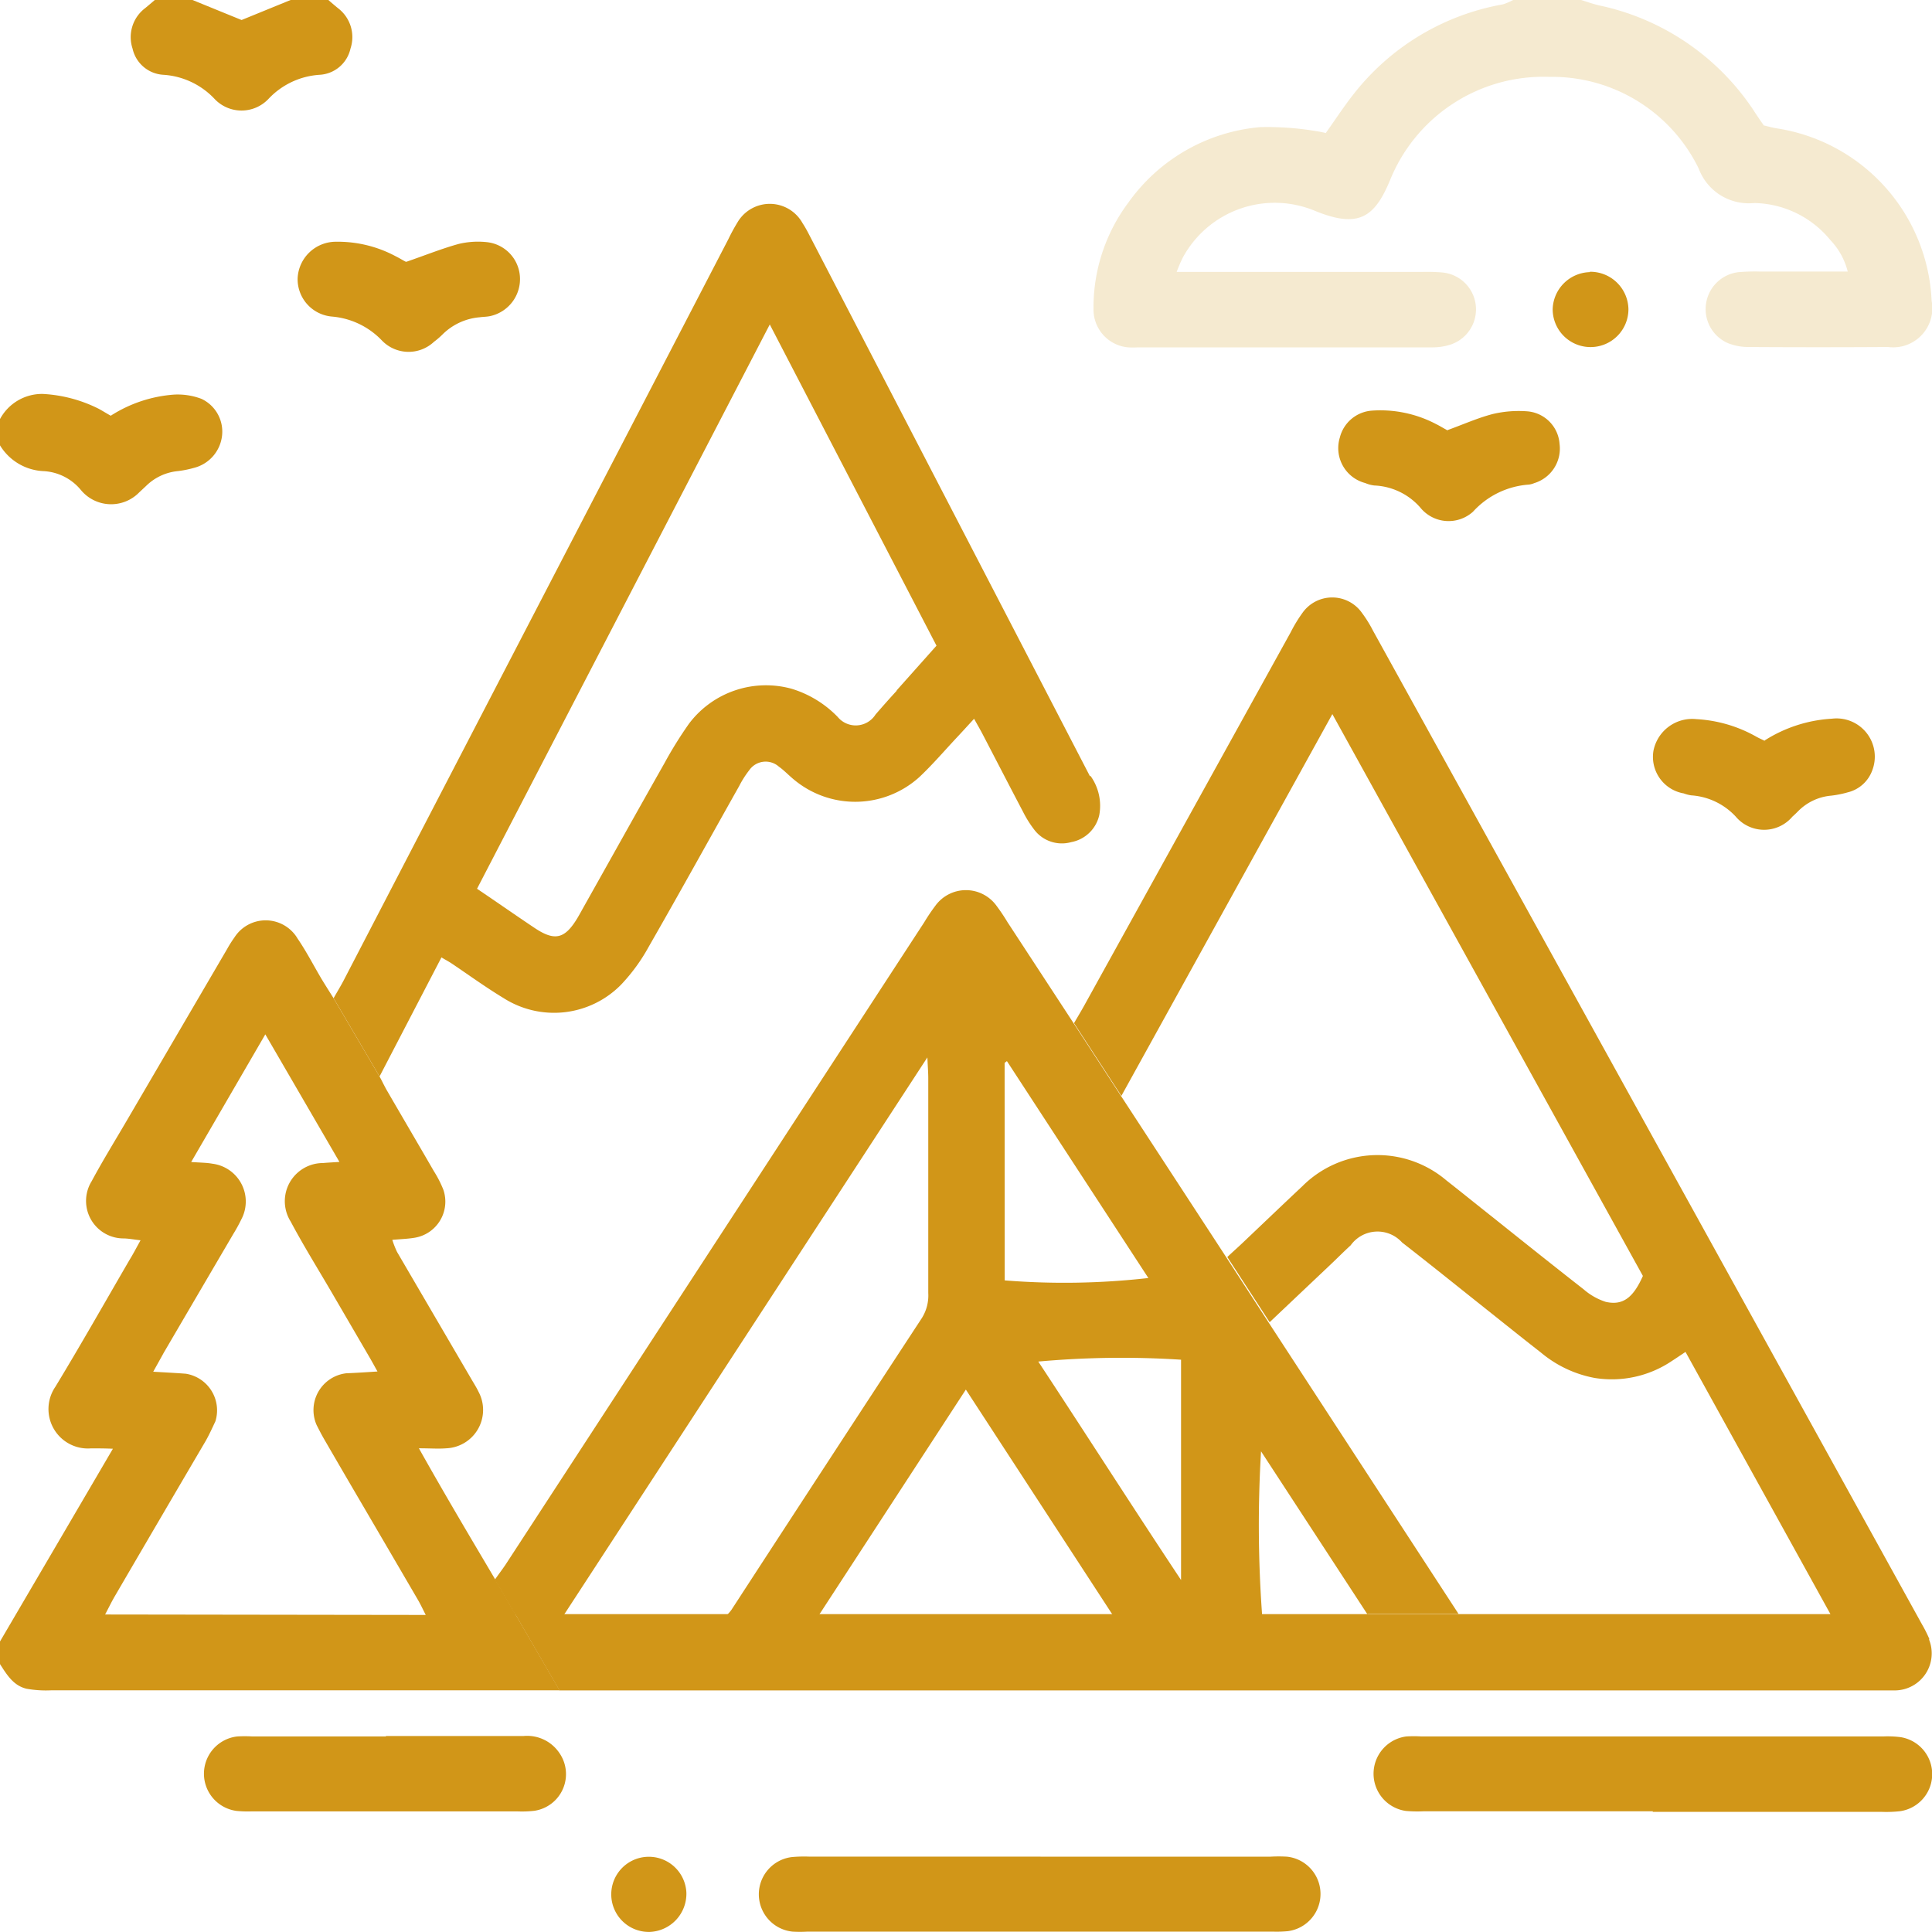
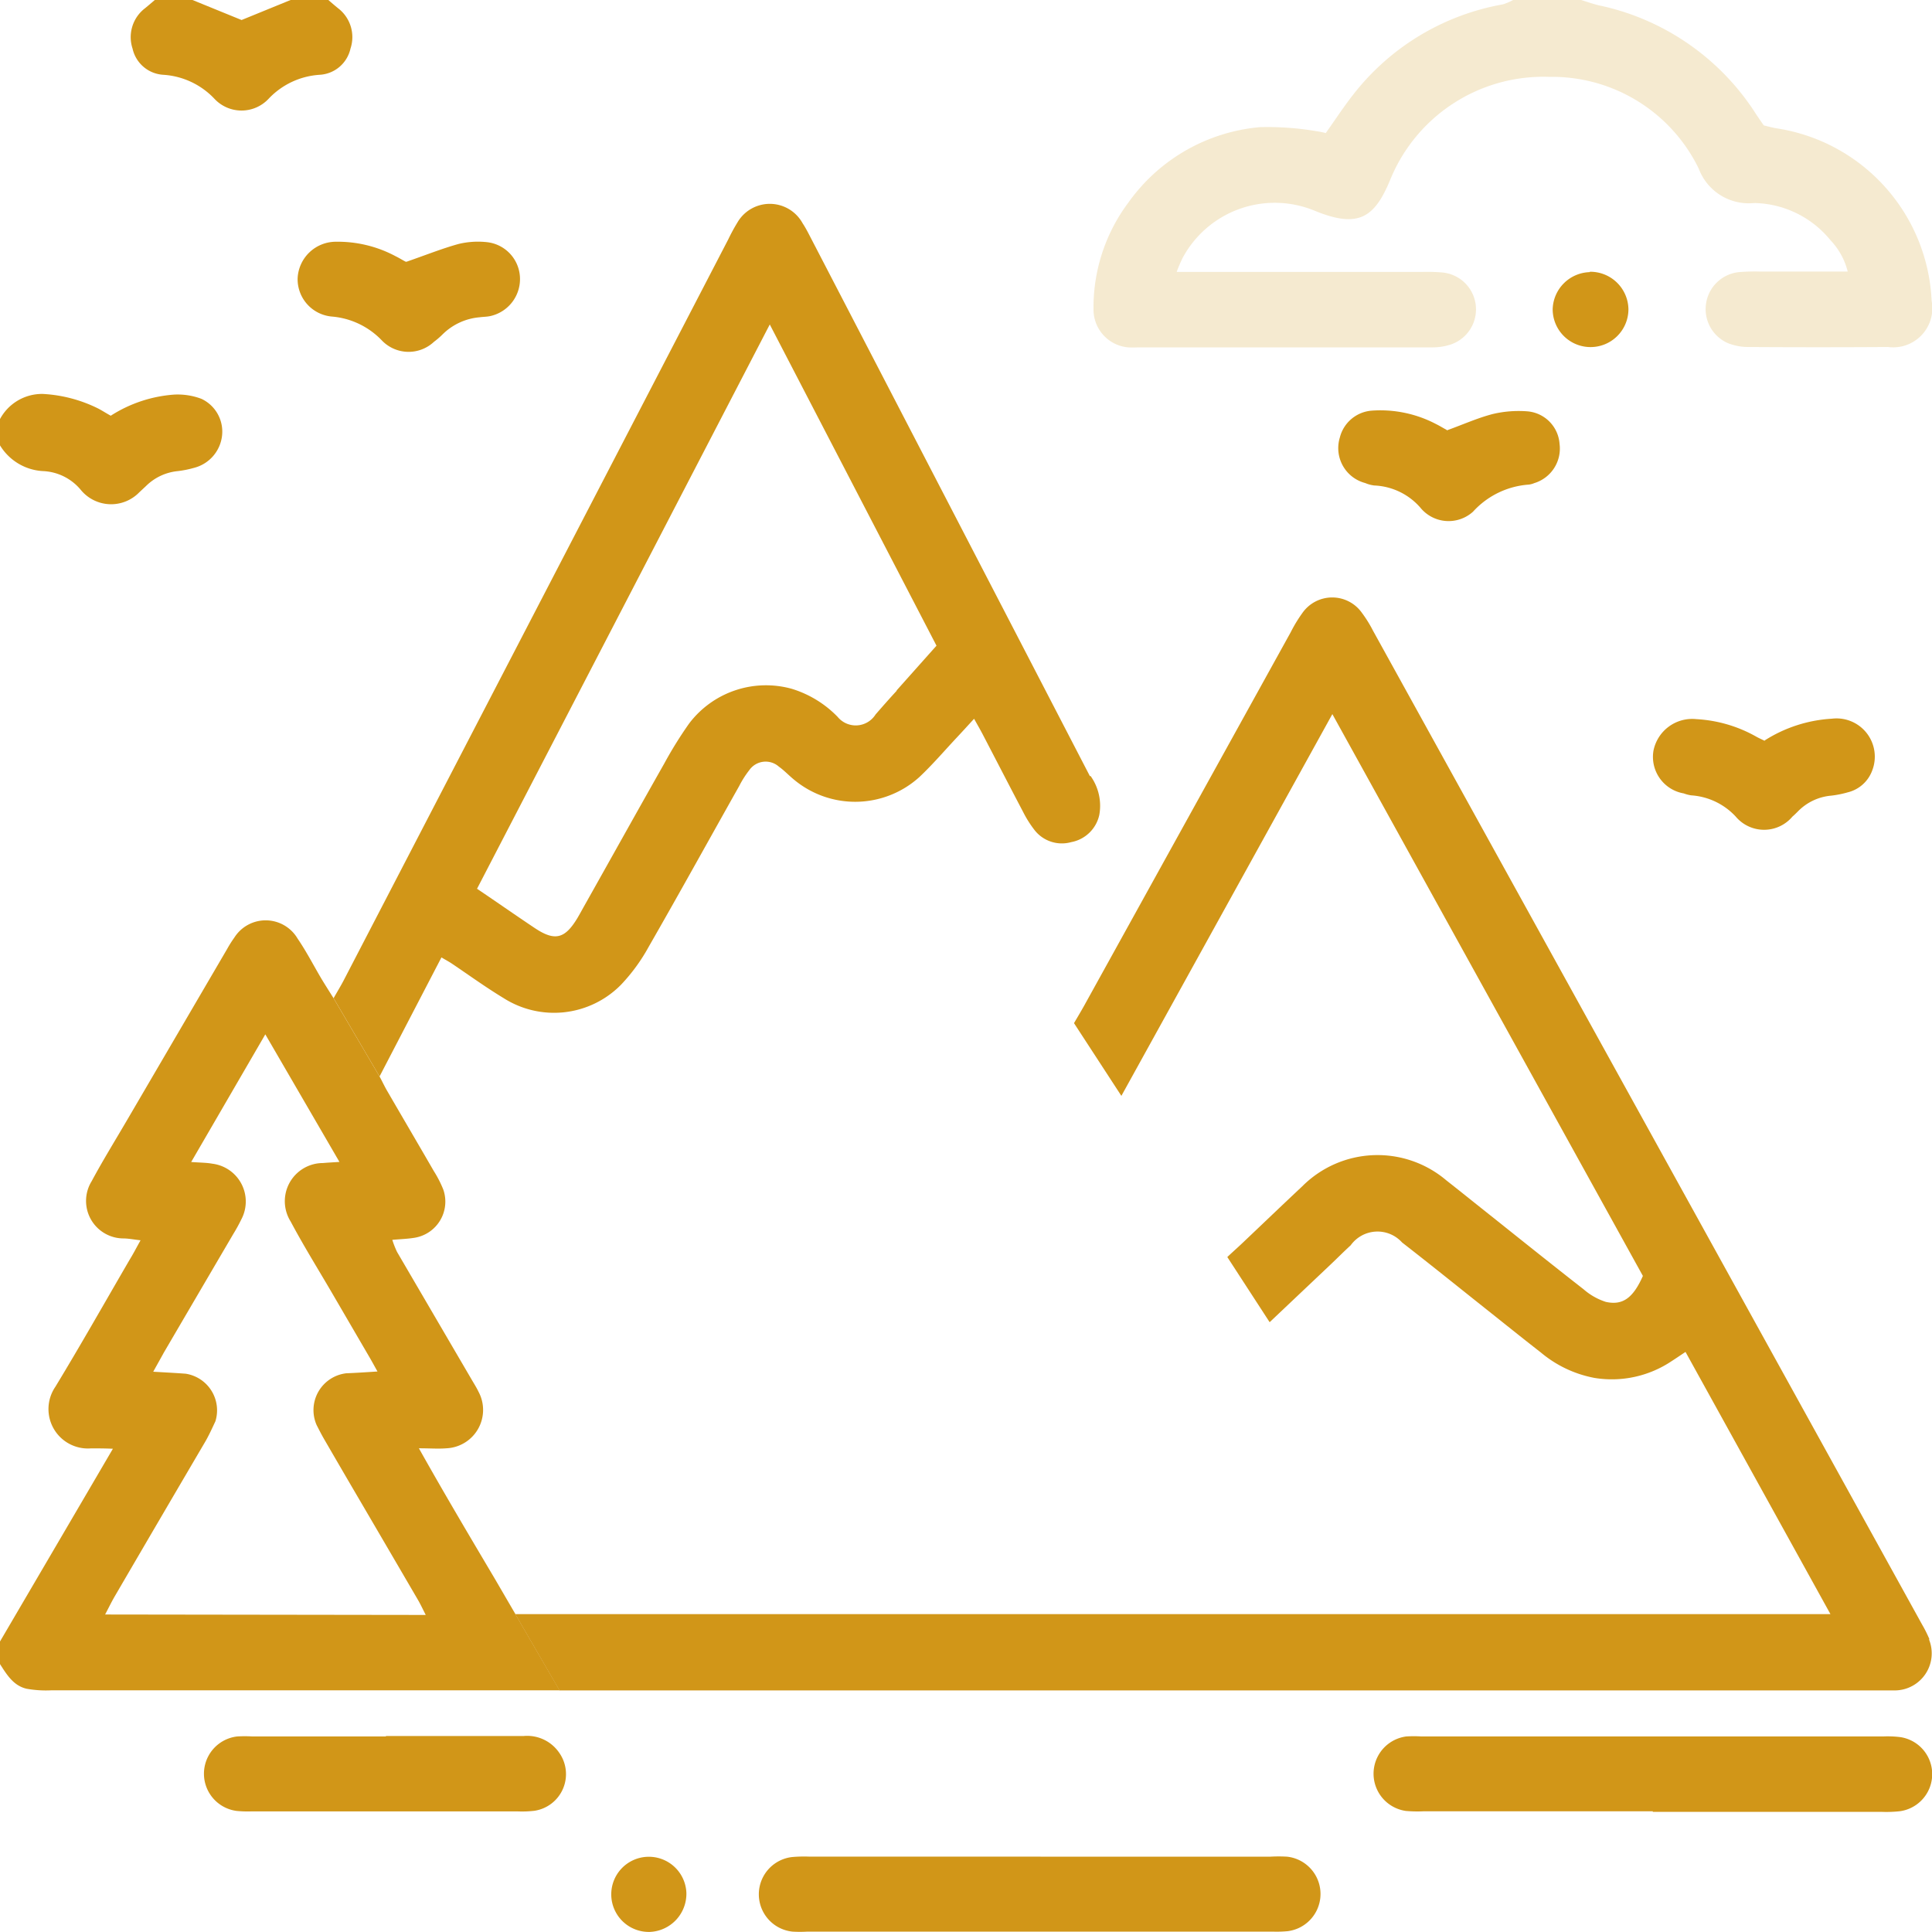
<svg xmlns="http://www.w3.org/2000/svg" width="26.062" height="26.063" viewBox="0 0 26.062 26.063">
  <path d="M124.1,140.421a1.693,1.693,0,0,0-.1-.2l-7.407-13.407a1.675,1.675,0,0,0-.147-.237.491.491,0,0,0-.806,0,1.939,1.939,0,0,0-.157.259l-2.791,5.046c-.04.071-.082.141-.132.227l.639.981,2.846-5.15,4.189,7.579c-.133.3-.274.4-.5.35a.851.851,0,0,1-.3-.17c-.441-.344-.877-.694-1.314-1.042-.179-.142-.357-.286-.537-.427a1.434,1.434,0,0,0-1.943.079c-.272.255-.541.513-.812.77-.06.057-.122.111-.2.185l.571.879.818-.774c.092-.087.182-.178.275-.263a.446.446,0,0,1,.694-.038c.375.291.744.589,1.115.884.252.2.5.4.757.6a1.577,1.577,0,0,0,.725.343,1.449,1.449,0,0,0,1.039-.227c.055-.035.11-.073.187-.124l1.955,3.537h-6.228l0,0H115.1s0,0,0,0h-2.02l0,0h-3.957l0,0h-1.239l0,0h-2.2l0,0h-.66l-.275-.471.87,1.5h17.825c.068,0,.136,0,.2,0a.5.5,0,0,0,.449-.689" transform="translate(-98.072 -118.307)" fill="#d19618" />
-   <path d="M6.678,203.636v0c-.35-.591-.687-1.158-1.027-1.765.152,0,.263.009.371,0a.518.518,0,0,0,.434-.761c-.029-.061-.066-.118-.1-.177q-.5-.855-1-1.711a1.252,1.252,0,0,1-.064-.163c.117-.01.21-.013.3-.028a.494.494,0,0,0,.388-.65,1.516,1.516,0,0,0-.127-.248c-.208-.36-.418-.717-.626-1.076-.038-.064-.069-.132-.106-.2L4.5,195.8c-.063-.1-.113-.179-.161-.258-.108-.182-.205-.372-.324-.546a.5.5,0,0,0-.854-.014,1.52,1.52,0,0,0-.095.15l-1.345,2.3c-.162.278-.332.552-.484.835a.506.506,0,0,0,.424.773c.071,0,.142.015.235.025-.059.106-.1.186-.149.265-.332.571-.657,1.146-1,1.711a.532.532,0,0,0,.481.831c.088,0,.175,0,.295.005C1,202.771.5,203.624,0,204.477v.305c.092.143.182.293.361.333a1.481,1.481,0,0,0,.328.021H7.549Zm-5.26.477c.047-.089.083-.163.124-.235q.614-1.053,1.229-2.1c.05-.087.092-.18.135-.272a.5.5,0,0,0-.4-.641c-.133-.01-.268-.017-.439-.027.055-.1.1-.179.142-.256q.468-.8.937-1.6a2.256,2.256,0,0,0,.11-.2.514.514,0,0,0-.391-.75c-.082-.015-.167-.014-.286-.023l1-1.722,1,1.721c-.091.006-.156.009-.221.015a.515.515,0,0,0-.437.789c.167.314.354.616.534.923l.537.921c.029.05.056.1.1.179-.158.01-.289.019-.42.024a.5.5,0,0,0-.4.7c.031.06.061.12.095.179q.254.439.511.877.378.646.756,1.294c.038.064.069.132.109.21Z" transform="translate(0 -182.334)" fill="#d19618" />
+   <path d="M6.678,203.636v0c-.35-.591-.687-1.158-1.027-1.765.152,0,.263.009.371,0a.518.518,0,0,0,.434-.761c-.029-.061-.066-.118-.1-.177q-.5-.855-1-1.711a1.252,1.252,0,0,1-.064-.163c.117-.01.21-.013.3-.028a.494.494,0,0,0,.388-.65,1.516,1.516,0,0,0-.127-.248c-.208-.36-.418-.717-.626-1.076-.038-.064-.069-.132-.106-.2L4.5,195.8c-.063-.1-.113-.179-.161-.258-.108-.182-.205-.372-.324-.546a.5.5,0,0,0-.854-.014,1.52,1.52,0,0,0-.095.15l-1.345,2.3c-.162.278-.332.552-.484.835a.506.506,0,0,0,.424.773c.071,0,.142.015.235.025-.059.106-.1.186-.149.265-.332.571-.657,1.146-1,1.711a.532.532,0,0,0,.481.831c.088,0,.175,0,.295.005C1,202.771.5,203.624,0,204.477v.305c.092.143.182.293.361.333a1.481,1.481,0,0,0,.328.021H7.549Zm-5.26.477c.047-.089.083-.163.124-.235q.614-1.053,1.229-2.1c.05-.087.092-.18.135-.272a.5.5,0,0,0-.4-.641c-.133-.01-.268-.017-.439-.027.055-.1.1-.179.142-.256q.468-.8.937-1.6a2.256,2.256,0,0,0,.11-.2.514.514,0,0,0-.391-.75c-.082-.015-.167-.014-.286-.023l1-1.722,1,1.721c-.091.006-.156.009-.221.015a.515.515,0,0,0-.437.789c.167.314.354.616.534.923l.537.921c.029.05.056.1.1.179-.158.01-.289.019-.42.024a.5.5,0,0,0-.4.7c.031.06.061.12.095.179q.254.439.511.877.378.646.756,1.294c.038.064.069.132.109.21" transform="translate(0 -182.334)" fill="#d19618" />
  <path d="M80.783,50.8q-1.887-3.642-3.776-7.282c-.031-.06-.062-.12-.1-.177a.505.505,0,0,0-.881-.008,2.49,2.49,0,0,0-.121.223L70.713,53.56c-.038.072-.08.141-.133.234L71.2,54.85l.835-1.606c.062.037.1.057.135.08.232.156.459.321.7.467a1.267,1.267,0,0,0,1.588-.179,2.459,2.459,0,0,0,.372-.51c.413-.719.814-1.446,1.221-2.169a1.319,1.319,0,0,1,.136-.214.269.269,0,0,1,.4-.048c.069.049.128.112.193.166a1.29,1.29,0,0,0,1.7-.024c.179-.168.339-.356.507-.535.073-.078.145-.157.233-.253.048.086.081.143.111.2.184.353.366.706.551,1.058a1.5,1.5,0,0,0,.148.236.467.467,0,0,0,.5.17.477.477,0,0,0,.379-.366.691.691,0,0,0-.119-.528m-2.611-1.151c-.1.108-.193.214-.288.323A.316.316,0,0,1,77.38,50a1.449,1.449,0,0,0-.622-.38,1.3,1.3,0,0,0-1.382.469,5.424,5.424,0,0,0-.335.539c-.367.648-.73,1.3-1.095,1.949-.025.045-.049.089-.075.133-.17.284-.305.319-.576.139-.253-.169-.5-.342-.78-.531,1.317-2.539,2.62-5.051,3.949-7.612l2.249,4.333-.541.607" transform="translate(-66.08 -40.329)" fill="#d19618" />
  <path d="M238.017,0c.078.024.156.052.235.071a3.324,3.324,0,0,1,2.119,1.46c.032.049.067.1.11.161.054.012.118.031.184.041a2.466,2.466,0,0,1,2.08,2.324.528.528,0,0,1-.588.624q-.941.006-1.883,0a.754.754,0,0,1-.272-.05.5.5,0,0,1-.3-.535.5.5,0,0,1,.442-.425,2.635,2.635,0,0,1,.28-.008h1.189a.946.946,0,0,0-.233-.423,1.357,1.357,0,0,0-.991-.5.458.458,0,0,0-.051,0,.721.721,0,0,1-.735-.466,2.2,2.2,0,0,0-2.017-1.237,2.231,2.231,0,0,0-2.147,1.394c-.211.509-.431.649-1.006.416a1.41,1.41,0,0,0-1.792.633,1.969,1.969,0,0,0-.08.188h3.323a2.5,2.5,0,0,1,.254.007.5.5,0,0,1,.115.974.792.792,0,0,1-.249.037q-1.985,0-3.97,0a1.054,1.054,0,0,1-.127,0,.512.512,0,0,1-.468-.511,2.363,2.363,0,0,1,.473-1.446,2.439,2.439,0,0,1,1.775-1.014,3.965,3.965,0,0,1,.756.054,1.146,1.146,0,0,1,.129.026c.129-.181.248-.365.384-.536a3.282,3.282,0,0,1,2.005-1.2A.788.788,0,0,0,237.1,0Z" transform="translate(-216.688)" fill="#d19618" opacity="0.2" />
  <path d="M0,83.6a.644.644,0,0,1,.577-.341,1.9,1.9,0,0,1,.755.2c.052.028.1.059.163.094a1.825,1.825,0,0,1,.855-.285.907.907,0,0,1,.368.057.488.488,0,0,1,.278.5.506.506,0,0,1-.377.431A1.407,1.407,0,0,1,2.4,84.3a.706.706,0,0,0-.428.2l-.093.087a.529.529,0,0,1-.786-.031A.7.7,0,0,0,.582,84.3.724.724,0,0,1,0,83.951Z" transform="translate(-0.001 -77.945)" fill="#d19618" />
  <path d="M30.349,0c.043.037.086.074.13.11a.49.49,0,0,1,.169.545.452.452,0,0,1-.417.354,1.036,1.036,0,0,0-.69.326.5.5,0,0,1-.726,0,1.038,1.038,0,0,0-.69-.326.452.452,0,0,1-.417-.354A.49.49,0,0,1,27.878.11c.044-.036.087-.073.13-.11h.509l.662.27L29.84,0h.509" transform="translate(-25.92)" fill="#d19618" />
  <path d="M164.327,392.836h3.1a1.959,1.959,0,0,1,.229,0,.506.506,0,0,1,.007,1.005,1.58,1.58,0,0,1-.2.006h-6.279a1.706,1.706,0,0,1-.2,0,.506.506,0,0,1-.007-1.006,1.82,1.82,0,0,1,.228-.006h3.127" transform="translate(-150.293 -367.79)" fill="#d19618" />
  <path d="M294.332,368.305h-3.1A1.772,1.772,0,0,1,291,368.3a.507.507,0,0,1,.007-1.005,1.677,1.677,0,0,1,.2,0h6.234a1.38,1.38,0,0,1,.228.009.505.505,0,0,1-.007,1,1.7,1.7,0,0,1-.254.008h-3.079" transform="translate(-272.035 -343.871)" fill="#d19618" />
  <path d="M45.616,367.283c.618,0,1.236,0,1.855,0a.524.524,0,0,1,.48.228.5.5,0,0,1-.337.781,1.427,1.427,0,0,1-.228.008H43.8a1.55,1.55,0,0,1-.2-.006.506.506,0,0,1,.008-1.005,1.744,1.744,0,0,1,.2,0h1.8" transform="translate(-40.406 -343.865)" fill="#d19618" />
  <path d="M284.637,87.162c.229-.083.422-.17.625-.222a1.513,1.513,0,0,1,.452-.036.474.474,0,0,1,.445.441.487.487,0,0,1-.341.528.28.28,0,0,1-.073.02,1.123,1.123,0,0,0-.754.366.491.491,0,0,1-.709-.054.871.871,0,0,0-.623-.3.456.456,0,0,1-.122-.033.487.487,0,0,1-.342-.614.481.481,0,0,1,.437-.363,1.615,1.615,0,0,1,.858.18c.053.026.1.056.148.081" transform="translate(-265.121 -81.356)" fill="#d19618" />
  <path d="M64.6,51.39c.257-.089.476-.177.7-.239a1.118,1.118,0,0,1,.377-.025.5.5,0,0,1,.451.472.511.511,0,0,1-.393.524c-.049.012-.1.011-.151.018a.806.806,0,0,0-.5.231,1.088,1.088,0,0,1-.116.1.5.5,0,0,1-.708-.024,1.053,1.053,0,0,0-.672-.317.506.506,0,0,1-.459-.519.517.517,0,0,1,.519-.49,1.653,1.653,0,0,1,.8.194c.053.026.1.056.14.076" transform="translate(-59.114 -47.86)" fill="#d19618" />
  <path d="M351.229,152.335a1.889,1.889,0,0,1,.907-.294.516.516,0,0,1,.544.7.469.469,0,0,1-.328.293,1.374,1.374,0,0,1-.224.045.712.712,0,0,0-.449.212c-.024.024-.048.048-.074.07a.5.5,0,0,1-.766,0,.9.9,0,0,0-.6-.286.473.473,0,0,1-.1-.026.5.5,0,0,1-.409-.578.533.533,0,0,1,.579-.424,1.844,1.844,0,0,1,.8.232c.036.021.075.038.122.061" transform="translate(-327.425 -142.346)" fill="#d19618" />
  <path d="M129.9,393.885a.507.507,0,1,1,.494-.531.515.515,0,0,1-.494.531" transform="translate(-121.135 -367.824)" fill="#d19618" />
  <path d="M329.027,57.494a.514.514,0,0,1,.521.505.511.511,0,0,1-1.022,0,.515.515,0,0,1,.5-.5" transform="translate(-307.581 -53.828)" fill="#d19618" />
-   <path d="M116.521,198.07h1.227l-2.566-3.937-.571-.879-.178-.273-1.24-1.9v0l-.639-.981-.889-1.359a2.724,2.724,0,0,0-.156-.232.509.509,0,0,0-.814,0,2.626,2.626,0,0,0-.156.231l-5.649,8.667c-.04.059-.084.117-.143.2l.275.471h.66l4.9-7.516c.006.136.012.207.012.279q0,1.451,0,2.9a.574.574,0,0,1-.085.335q-1.288,1.966-2.57,3.938a.564.564,0,0,1-.053.062h1.239l1.976-3.033,1.976,3.033h2.02a16.672,16.672,0,0,1-.014-2.2l1.436,2.2m-4.895-7.44.031-.024,1.908,2.926a10.056,10.056,0,0,1-1.938.032Zm2.38,6.976c-.67-1.01-1.29-1.981-1.926-2.947a12.466,12.466,0,0,1,1.926-.025Z" transform="translate(-98.072 -176.298)" fill="#d19618" />
</svg>